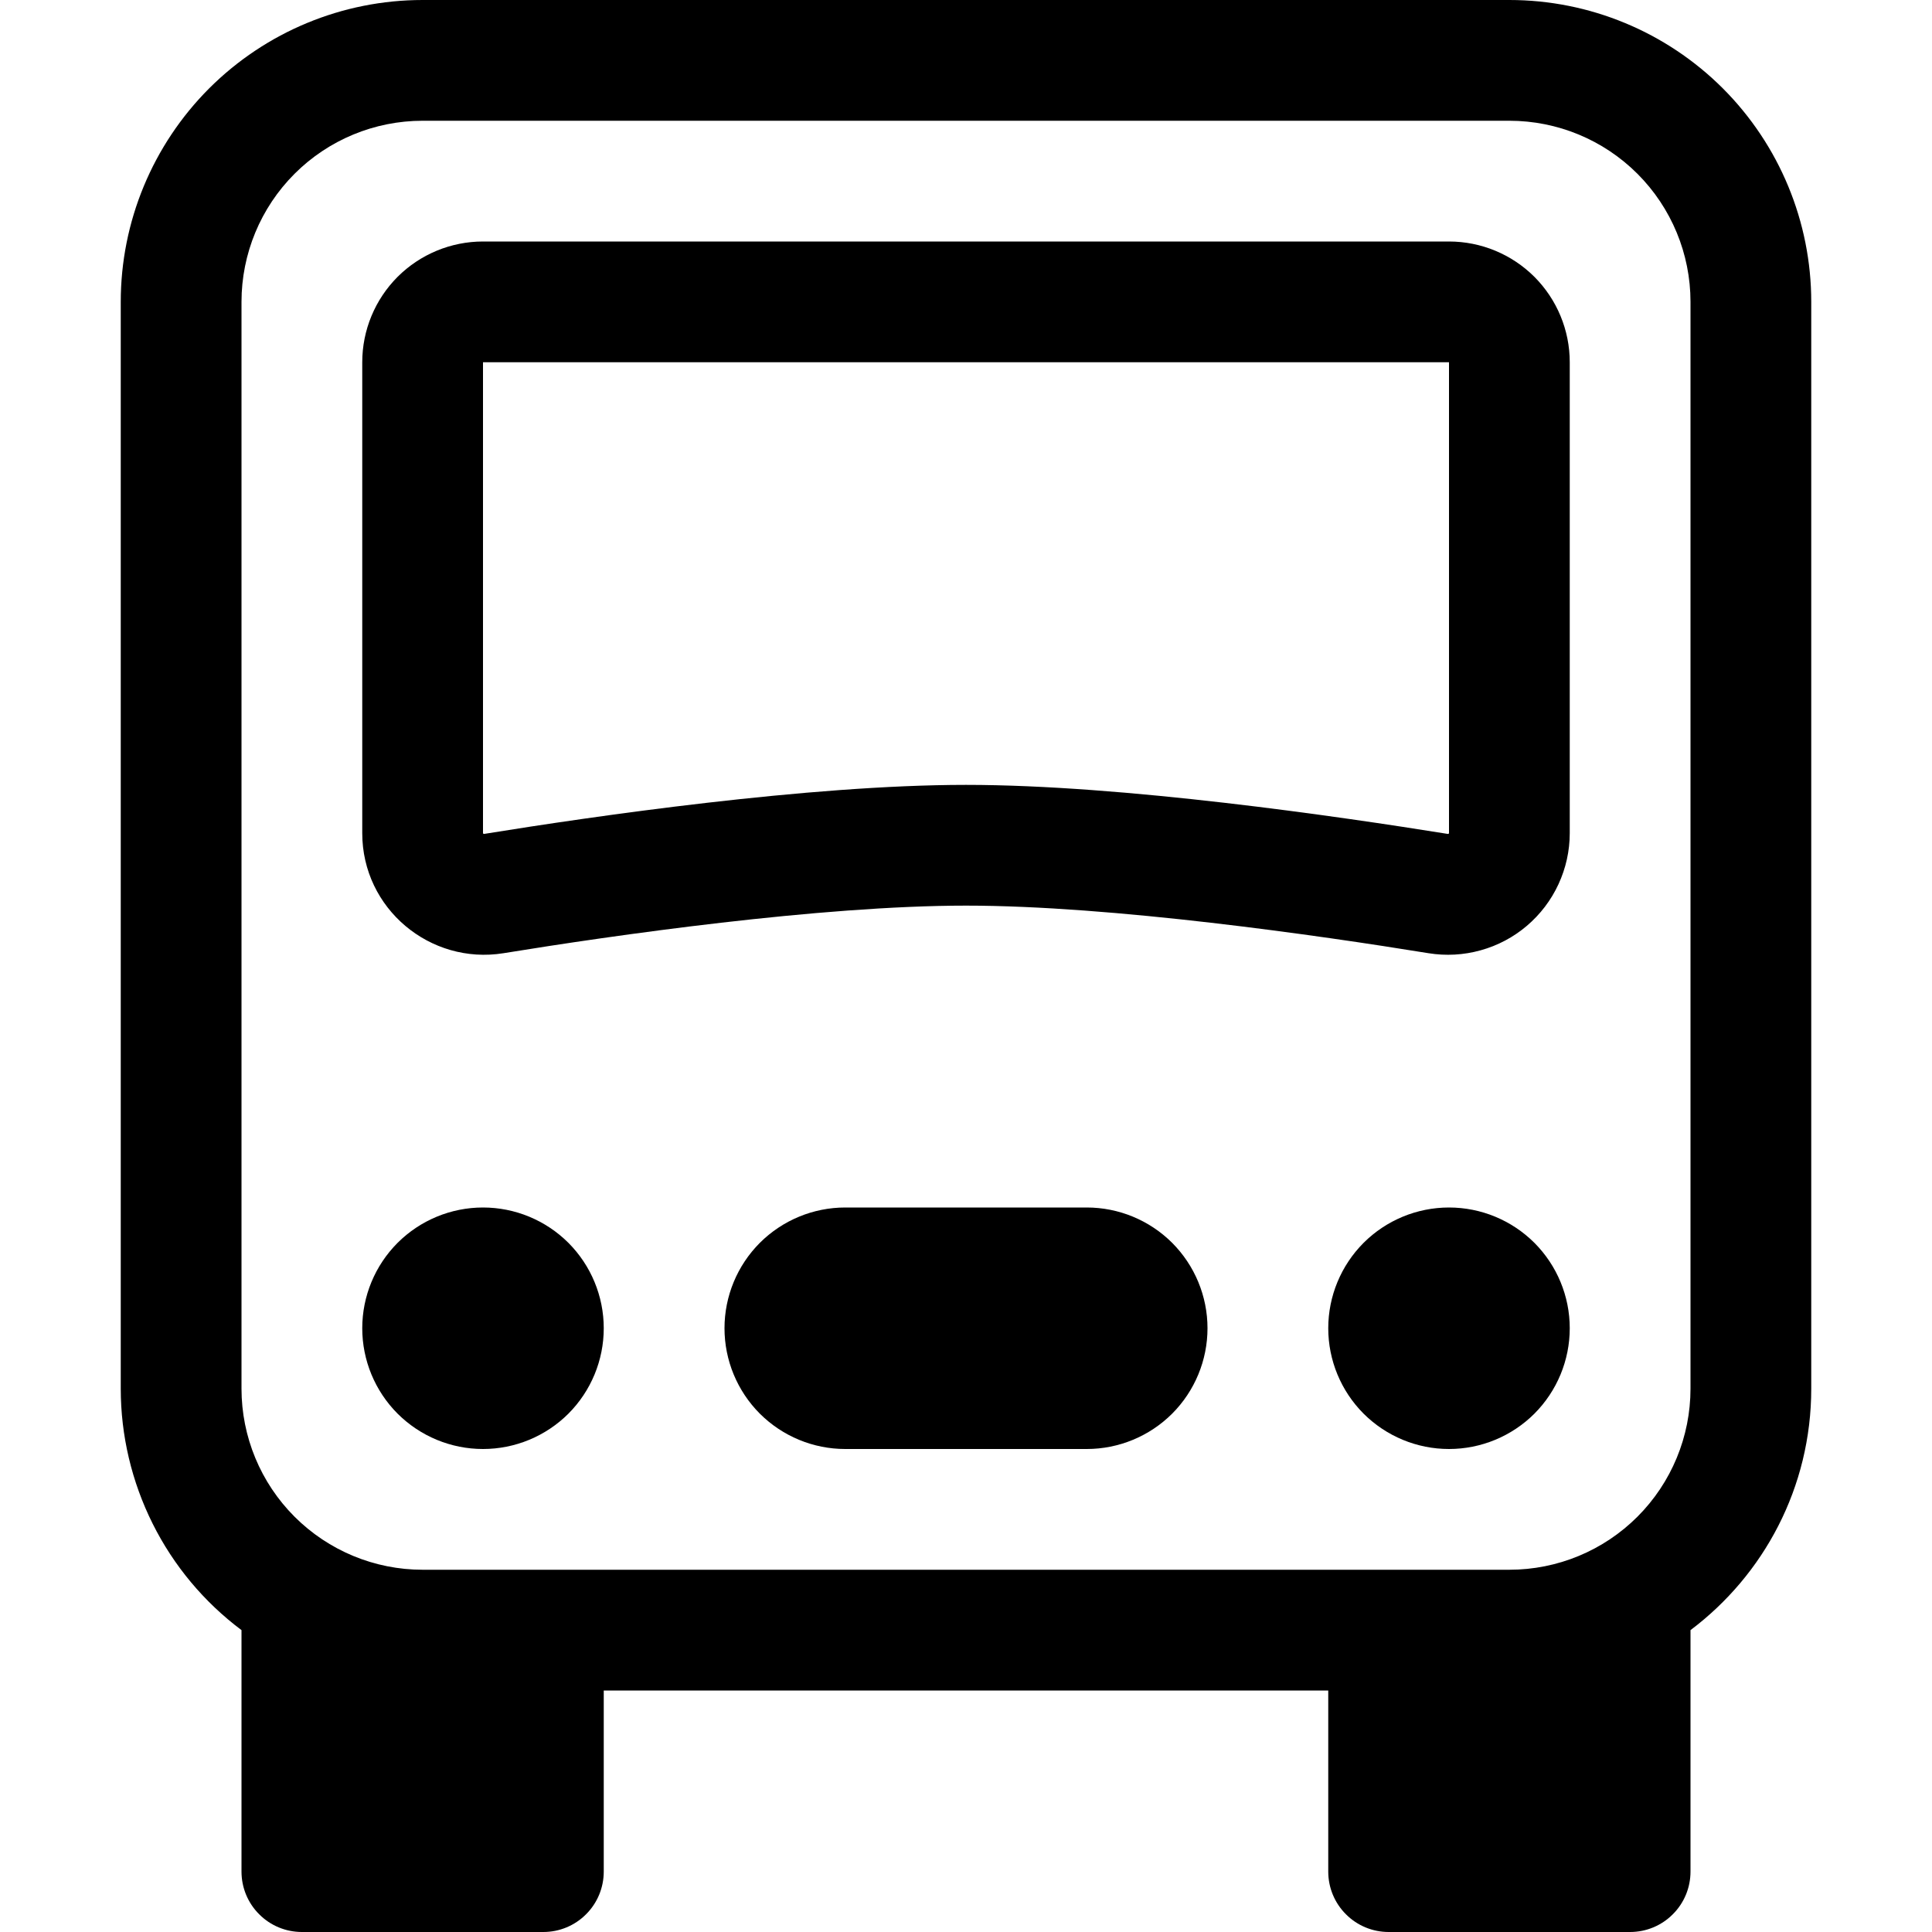
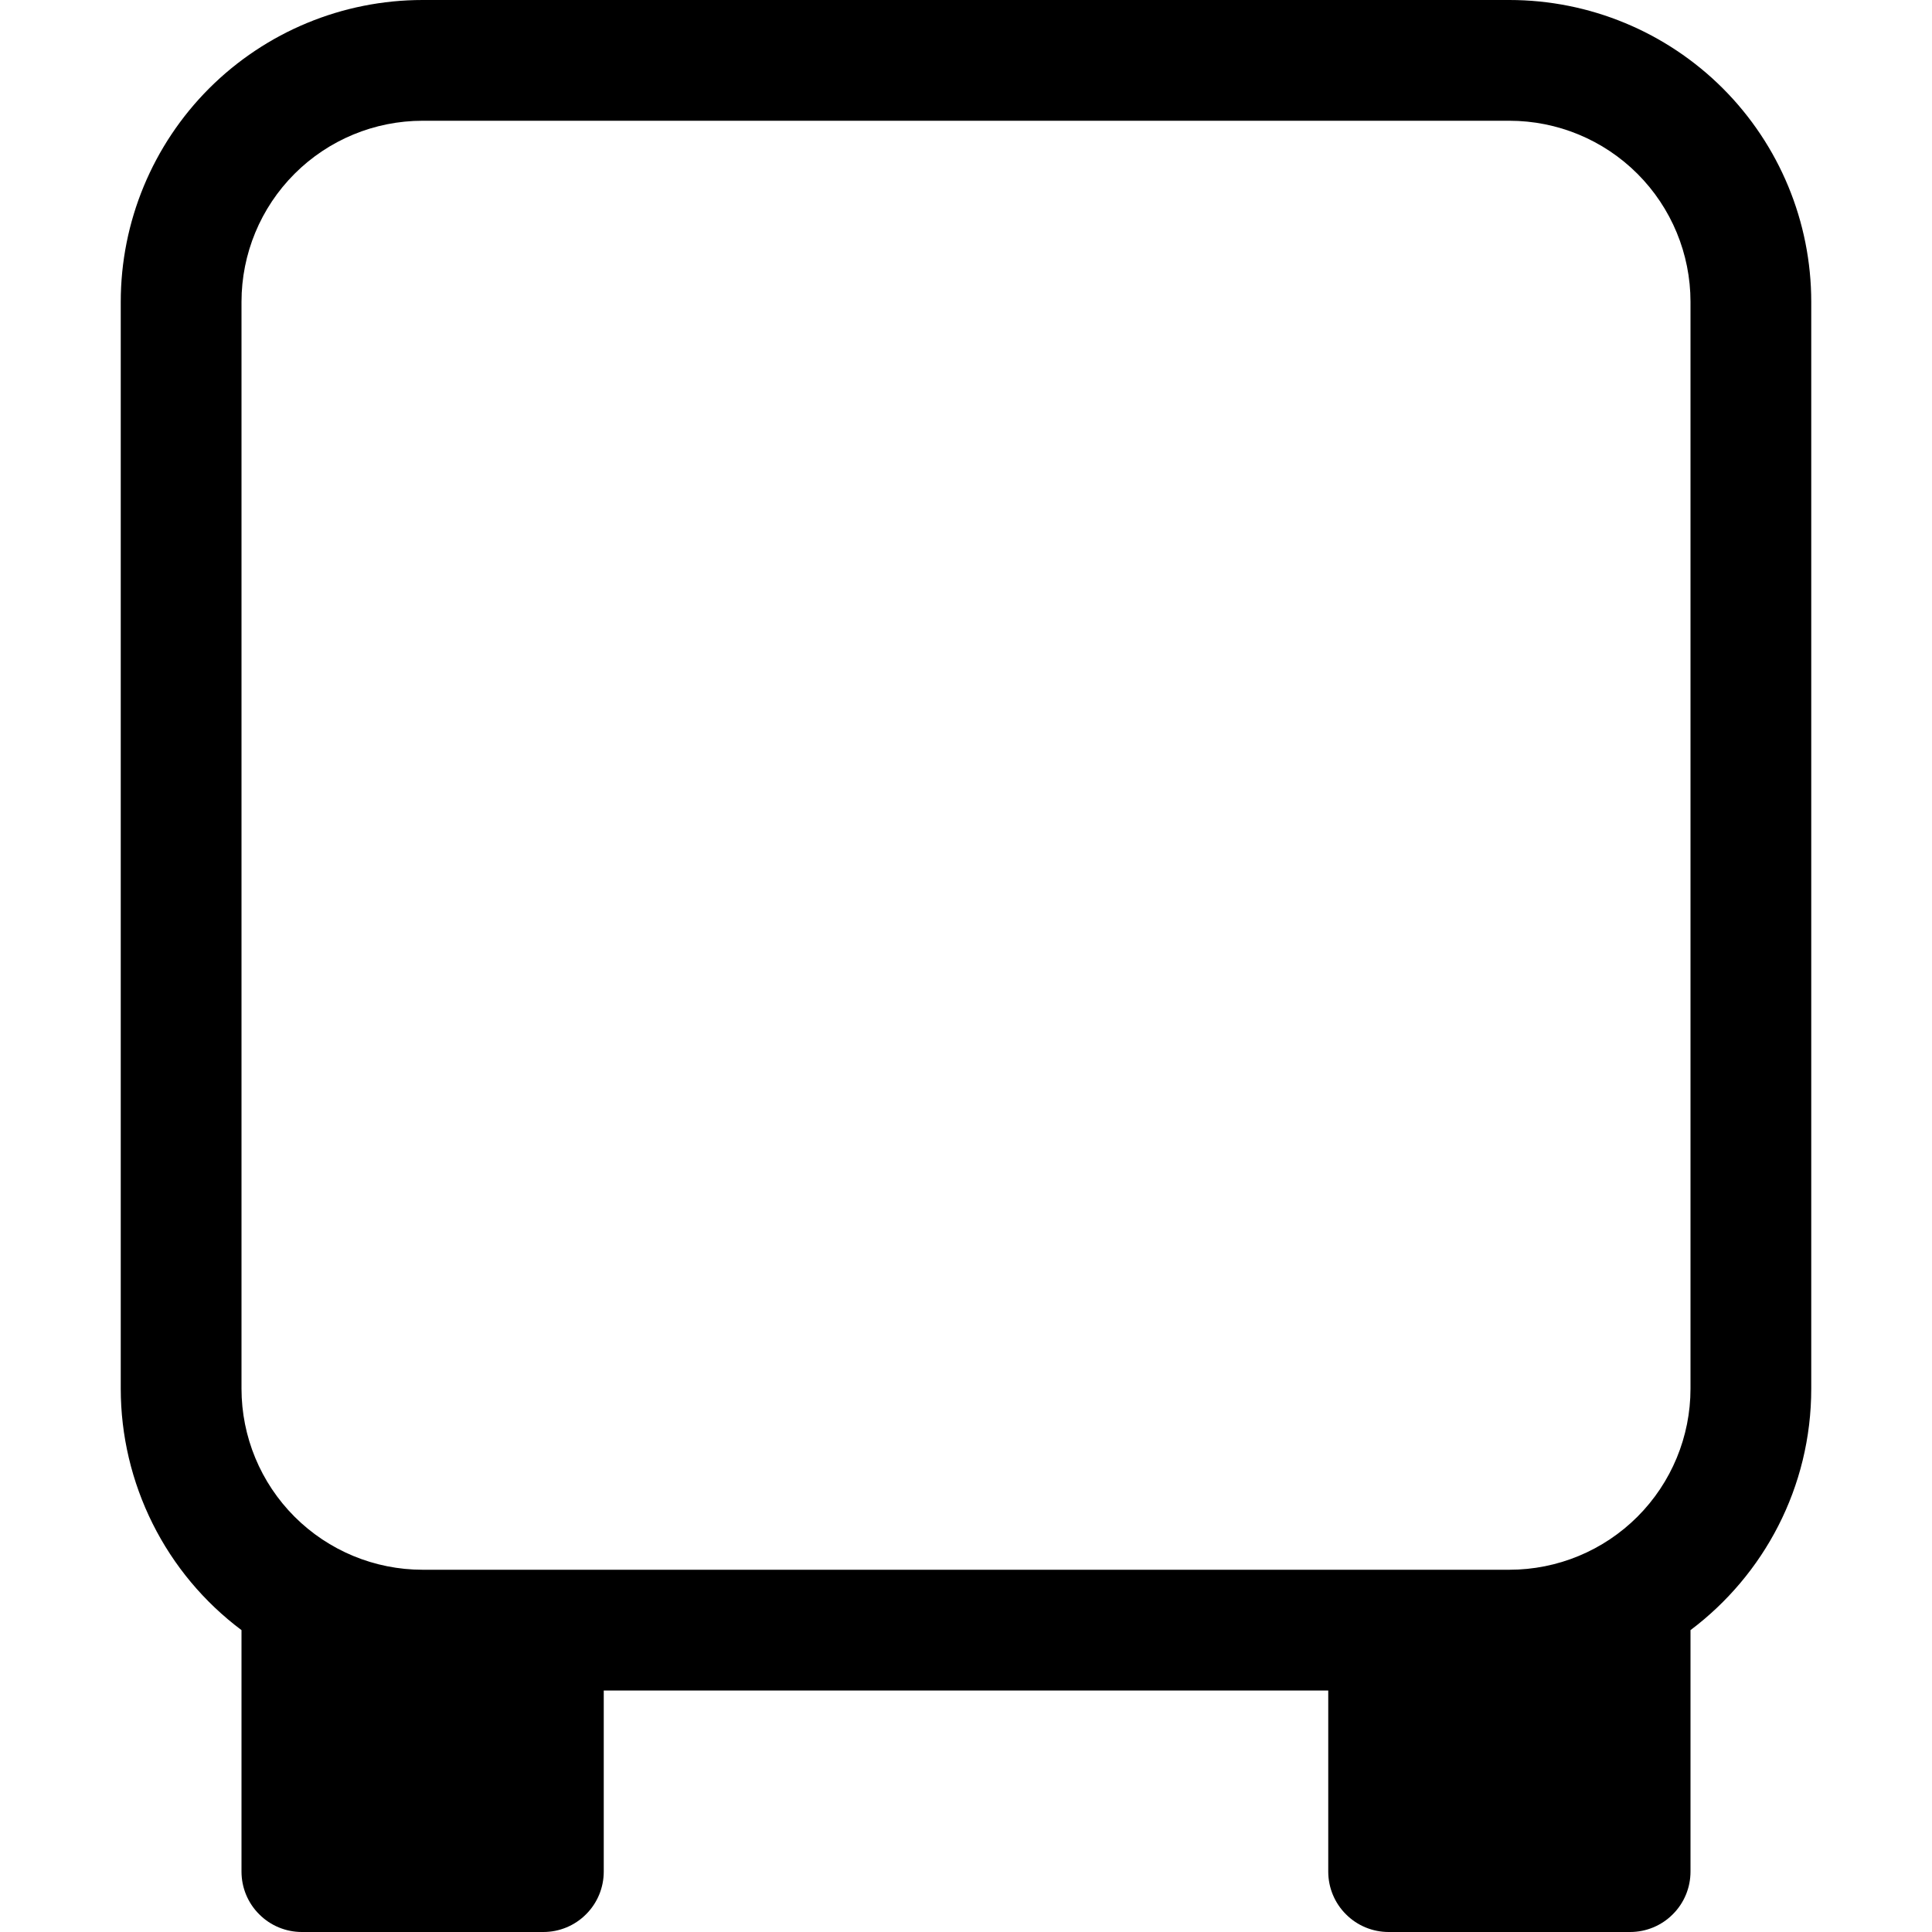
<svg xmlns="http://www.w3.org/2000/svg" width="24" height="24" viewBox="0 0 24 24" fill="none">
-   <path d="M7.5 16.5C7.5 16.898 7.342 17.279 7.061 17.561C6.779 17.842 6.398 18 6 18C5.602 18 5.221 17.842 4.939 17.561C4.658 17.279 4.5 16.898 4.5 16.5C4.5 16.102 4.658 15.721 4.939 15.439C5.221 15.158 5.602 15 6 15C6.398 15 6.779 15.158 7.061 15.439C7.342 15.721 7.5 16.102 7.5 16.5ZM19.5 16.5C19.5 16.898 19.342 17.279 19.061 17.561C18.779 17.842 18.398 18 18 18C17.602 18 17.221 17.842 16.939 17.561C16.658 17.279 16.5 16.898 16.5 16.5C16.5 16.102 16.658 15.721 16.939 15.439C17.221 15.158 17.602 15 18 15C18.398 15 18.779 15.158 19.061 15.439C19.342 15.721 19.5 16.102 19.5 16.5ZM10.5 15C10.102 15 9.721 15.158 9.439 15.439C9.158 15.721 9 16.102 9 16.5C9 16.898 9.158 17.279 9.439 17.561C9.721 17.842 10.102 18 10.5 18H13.5C13.898 18 14.279 17.842 14.561 17.561C14.842 17.279 15 16.898 15 16.5C15 16.102 14.842 15.721 14.561 15.439C14.279 15.158 13.898 15 13.5 15H10.5ZM6 3C5.602 3 5.221 3.158 4.939 3.439C4.658 3.721 4.5 4.102 4.5 4.5V10.35C4.5 11.287 5.343 11.988 6.255 11.841C7.612 11.62 10.188 11.25 12 11.25C13.812 11.25 16.387 11.62 17.745 11.841C17.961 11.876 18.182 11.864 18.393 11.805C18.604 11.747 18.8 11.643 18.967 11.501C19.134 11.359 19.268 11.183 19.36 10.984C19.452 10.785 19.5 10.569 19.5 10.35V4.5C19.5 4.102 19.342 3.721 19.061 3.439C18.779 3.158 18.398 3 18 3H6ZM6 4.5H18V10.35C18 10.352 18 10.352 18 10.35L17.997 10.356L17.989 10.359H17.983C16.632 10.142 13.948 9.75 12 9.75C10.052 9.75 7.368 10.14 6.015 10.359H6.011L6.003 10.356L6 10.35C6 10.352 6 10.352 6 10.35V4.5Z" fill="black" />
  <path d="M1.5 3.75C1.5 2.755 1.895 1.802 2.598 1.098C3.302 0.395 4.255 0 5.25 0L18.75 0C19.745 0 20.698 0.395 21.402 1.098C22.105 1.802 22.5 2.755 22.5 3.75V17.25C22.5 18.477 21.91 19.566 21 20.25V23.25C21 23.449 20.921 23.64 20.78 23.78C20.64 23.921 20.449 24 20.25 24H17.25C17.051 24 16.86 23.921 16.72 23.78C16.579 23.64 16.5 23.449 16.5 23.25V21H7.5V23.25C7.5 23.449 7.421 23.64 7.28 23.78C7.14 23.921 6.949 24 6.75 24H3.75C3.551 24 3.36 23.921 3.22 23.78C3.079 23.64 3 23.449 3 23.25V20.25C2.534 19.901 2.156 19.448 1.896 18.927C1.636 18.406 1.5 17.832 1.5 17.25V3.75ZM5.25 1.5C4.653 1.5 4.081 1.737 3.659 2.159C3.237 2.581 3 3.153 3 3.75V17.25C3 17.847 3.237 18.419 3.659 18.841C4.081 19.263 4.653 19.5 5.25 19.5H18.75C19.347 19.5 19.919 19.263 20.341 18.841C20.763 18.419 21 17.847 21 17.25V3.75C21 3.153 20.763 2.581 20.341 2.159C19.919 1.737 19.347 1.5 18.75 1.5H5.25Z" fill="black" />
</svg>